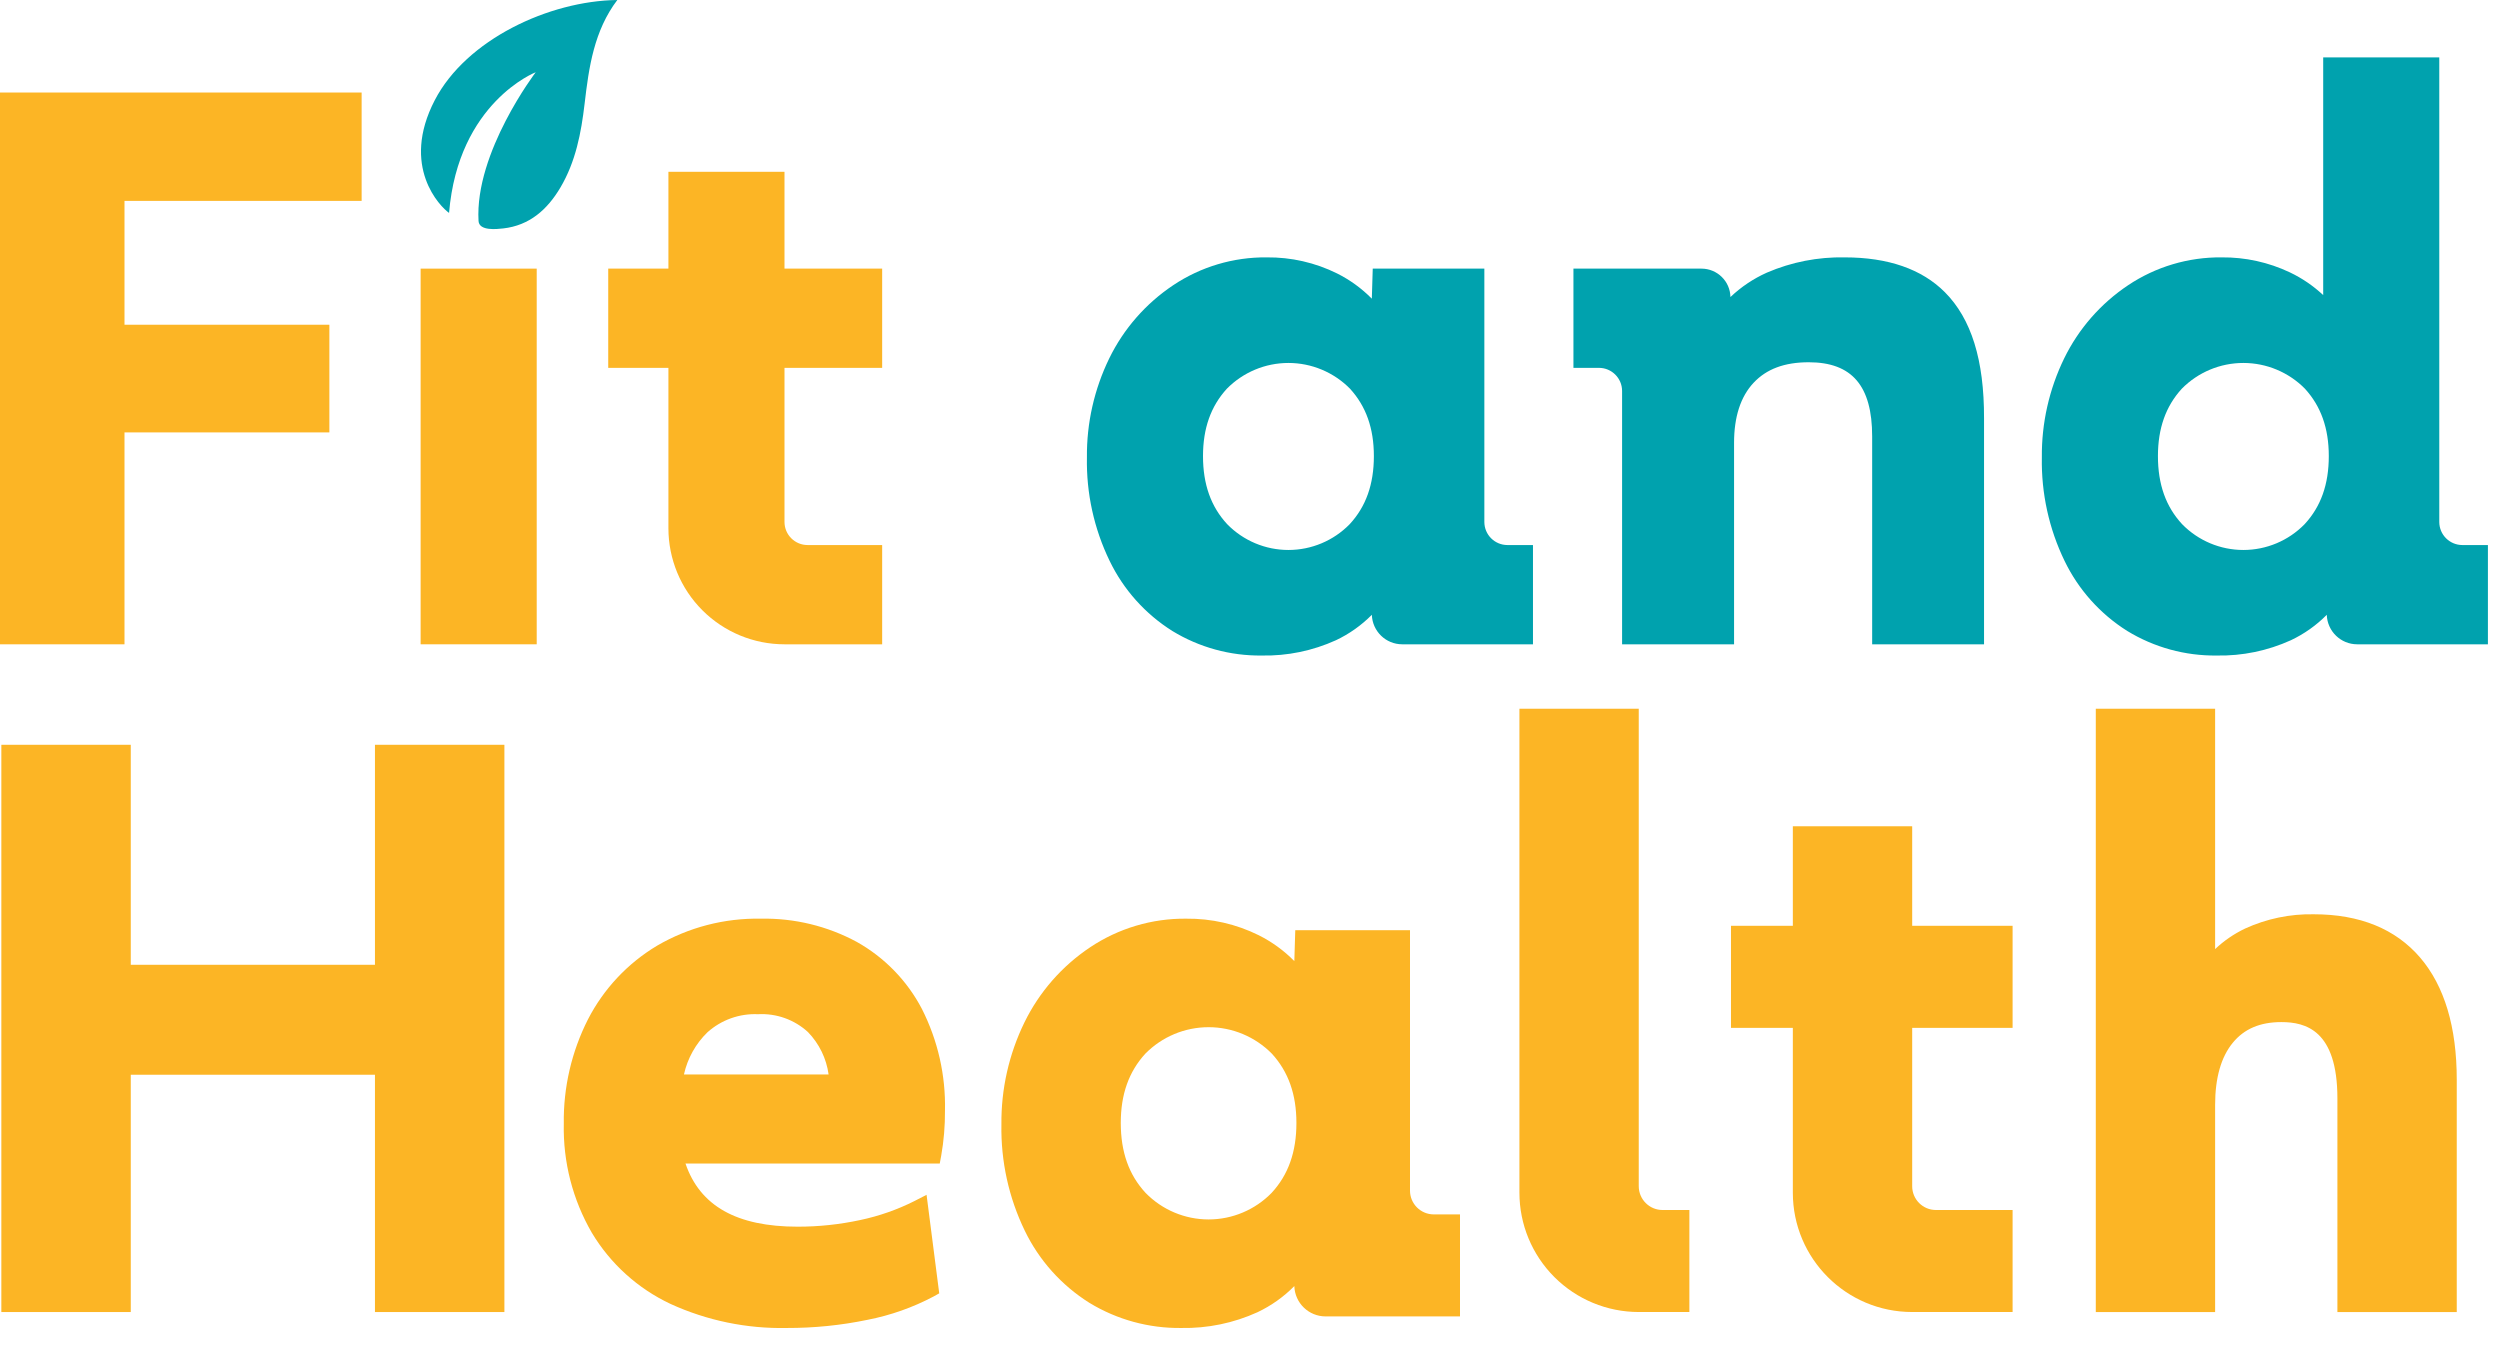
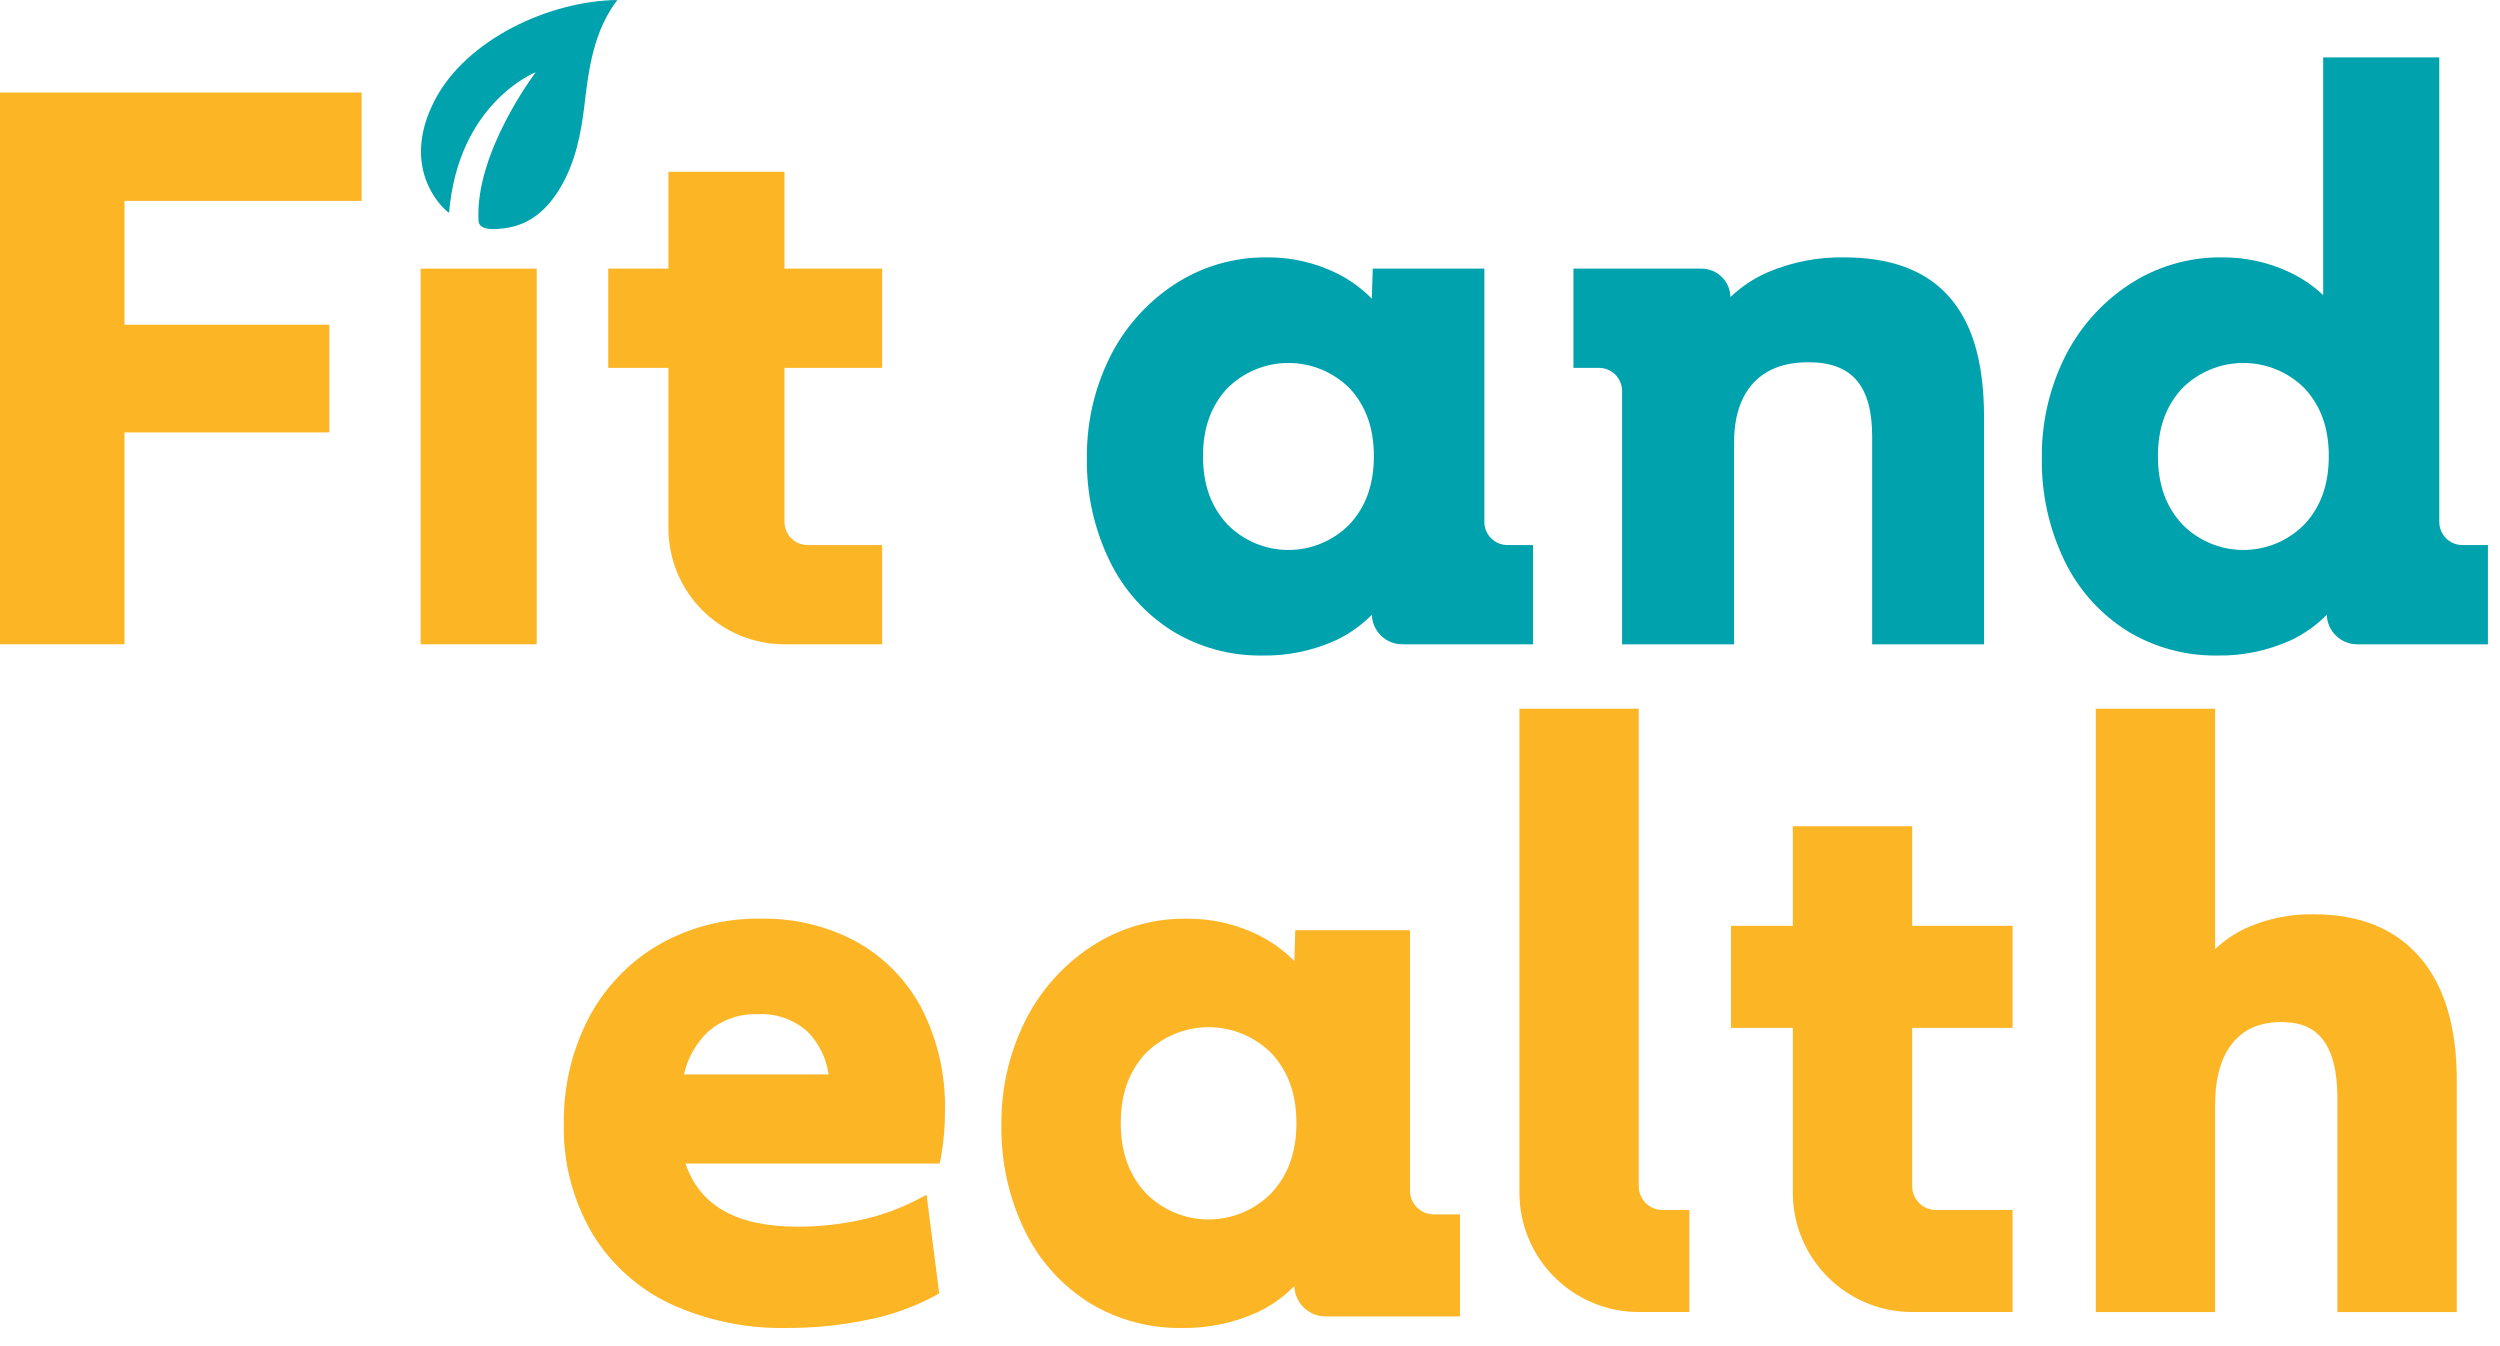
<svg xmlns="http://www.w3.org/2000/svg" width="104px" height="56px" viewBox="0 0 104 56" version="1.1">
  <title>logo</title>
  <g id="Design" stroke="none" stroke-width="1" fill="none" fill-rule="evenodd">
    <g id="Homepage" transform="translate(-210, -5873)" fill-rule="nonzero">
      <g id="BOTTOM" transform="translate(0, 5685)">
        <g id="logo" transform="translate(210, 188)">
          <polygon id="fullLogo" fill="#FCB525" points="0 26.803 5.179 26.803 5.179 17.988 13.702 17.988 13.702 13.509 5.179 13.509 5.179 8.357 15.044 8.357 15.044 3.849 0 3.849" />
-           <polygon id="fullLogo-2" fill="#FCB525" points="15.598 40.135 5.44 40.135 5.44 30.983 0.056 30.983 0.056 54.581 5.44 54.581 5.44 44.709 15.598 44.709 15.598 54.581 20.983 54.581 20.983 30.983 15.598 30.983" />
          <path d="M100.68,39.838 C99.656,38.641 98.166,38.034 96.253,38.034 C95.268,38.015 94.291,38.218 93.395,38.628 C92.938,38.846 92.517,39.134 92.149,39.482 L92.149,29.483 L87.185,29.483 L87.185,54.581 L92.149,54.581 L92.149,45.962 C92.149,44.842 92.396,43.973 92.884,43.379 C93.359,42.8 94.019,42.519 94.903,42.519 C95.904,42.519 97.236,42.848 97.236,45.692 L97.236,54.581 L102.201,54.581 L102.201,44.912 C102.201,42.725 101.689,41.018 100.68,39.838 Z" id="fullLogo-3" fill="#FCB525" />
          <path d="M35.642,39.183 C34.418,38.522 33.044,38.19 31.653,38.217 C30.139,38.188 28.646,38.576 27.337,39.339 C26.11,40.072 25.113,41.135 24.459,42.406 C23.778,43.75 23.433,45.239 23.454,46.745 C23.419,48.337 23.823,49.908 24.622,51.286 C25.395,52.575 26.535,53.605 27.895,54.244 C29.412,54.937 31.066,55.279 32.733,55.244 C33.859,55.247 34.983,55.134 36.086,54.905 C37.046,54.719 37.973,54.391 38.837,53.934 L39.072,53.803 L38.545,49.704 L38.042,49.963 C37.327,50.323 36.568,50.589 35.784,50.754 C34.929,50.938 34.057,51.031 33.183,51.03 C30.65,51.03 29.117,50.169 28.516,48.402 L39.094,48.402 L39.154,48.078 C39.263,47.46 39.315,46.833 39.311,46.205 C39.345,44.735 39.015,43.279 38.349,41.967 C37.736,40.796 36.795,39.829 35.642,39.183 L35.642,39.183 Z M31.533,42.191 C32.298,42.149 33.048,42.417 33.612,42.935 C34.078,43.417 34.379,44.034 34.47,44.698 L28.452,44.698 C28.6,44.03 28.94,43.419 29.431,42.942 C30.007,42.427 30.761,42.157 31.533,42.191 Z" id="fullLogo-4" fill="#FCB525" />
          <path d="M101.474,21.712 L101.474,2.389 L96.645,2.389 L96.645,12.276 C96.233,11.891 95.766,11.572 95.257,11.33 C94.371,10.91 93.4,10.697 92.419,10.707 C91.035,10.693 89.678,11.097 88.527,11.867 C87.389,12.628 86.472,13.676 85.871,14.906 C85.245,16.191 84.926,17.603 84.941,19.032 C84.914,20.522 85.238,21.996 85.887,23.336 C86.466,24.533 87.37,25.542 88.495,26.249 C89.614,26.932 90.904,27.286 92.215,27.27 C93.278,27.291 94.332,27.073 95.3,26.634 C95.856,26.371 96.362,26.013 96.794,25.575 L96.794,25.575 C96.815,26.259 97.375,26.803 98.06,26.803 L103.497,26.803 L103.497,22.674 L102.436,22.674 C101.905,22.674 101.474,22.244 101.474,21.712 L101.474,21.712 Z M95.872,21.806 C95.202,22.492 94.283,22.879 93.324,22.879 C92.365,22.879 91.446,22.492 90.776,21.806 C90.099,21.075 89.77,20.149 89.77,18.974 C89.77,17.818 90.095,16.901 90.763,16.17 C91.439,15.485 92.361,15.099 93.324,15.099 C94.287,15.099 95.209,15.485 95.885,16.17 C96.553,16.901 96.878,17.818 96.878,18.974 C96.878,20.148 96.549,21.075 95.872,21.806 L95.872,21.806 Z" id="fullLogo-5" fill="#00A2AE" />
          <path d="M80.904,12.153 C79.947,11.194 78.546,10.707 76.738,10.707 C75.627,10.685 74.524,10.901 73.503,11.341 C72.943,11.591 72.43,11.935 71.986,12.357 L71.986,12.357 C71.974,11.701 71.438,11.175 70.781,11.175 L65.455,11.175 L65.455,15.303 L66.517,15.303 C67.048,15.303 67.479,15.734 67.479,16.265 L67.479,26.803 L72.137,26.803 L72.137,18.419 C72.137,17.339 72.41,16.5 72.948,15.925 C73.486,15.35 74.236,15.07 75.242,15.07 C77.043,15.07 77.882,16.051 77.882,18.157 L77.882,26.803 L82.536,26.803 L82.536,17.399 C82.542,14.976 82.008,13.26 80.904,12.153 Z" id="fullLogo-6" fill="#00A2AE" />
          <path d="M36.698,15.303 L36.698,11.175 L32.635,11.175 L32.635,7.147 L27.806,7.147 L27.806,11.175 L25.302,11.175 L25.302,15.303 L27.806,15.303 L27.806,21.974 C27.806,23.254 28.314,24.483 29.22,25.388 C30.126,26.294 31.354,26.803 32.635,26.803 L36.698,26.803 L36.698,22.674 L33.597,22.674 C33.066,22.674 32.635,22.244 32.635,21.712 L32.635,15.303 L36.698,15.303 Z" id="fullLogo-7" fill="#FCB525" />
          <path d="M83.724,42.758 L83.724,38.514 L79.547,38.514 L79.547,34.373 L74.582,34.373 L74.582,38.514 L72.009,38.514 L72.009,42.758 L74.582,42.758 L74.582,49.616 C74.582,52.358 76.805,54.58 79.547,54.58 L83.724,54.58 L83.724,50.336 L80.536,50.336 C79.989,50.336 79.547,49.894 79.547,49.347 L79.547,42.758 L83.724,42.758 Z" id="fullLogo-8" fill="#FCB525" />
          <path d="M61.749,21.712 L61.749,11.175 L57.106,11.175 L57.068,12.425 C56.648,11.999 56.161,11.645 55.626,11.377 C54.716,10.925 53.711,10.696 52.694,10.707 C51.31,10.693 49.953,11.097 48.802,11.867 C47.664,12.628 46.747,13.676 46.146,14.906 C45.52,16.191 45.201,17.603 45.216,19.032 C45.188,20.522 45.512,21.996 46.162,23.336 C46.741,24.533 47.645,25.542 48.77,26.249 C49.889,26.932 51.179,27.286 52.49,27.27 C53.553,27.291 54.607,27.073 55.575,26.634 C56.131,26.371 56.636,26.013 57.069,25.575 L57.069,25.575 C57.09,26.259 57.65,26.803 58.334,26.803 L63.772,26.803 L63.772,22.674 L62.71,22.674 C62.179,22.674 61.749,22.244 61.749,21.712 L61.749,21.712 Z M56.147,21.806 C55.477,22.492 54.558,22.879 53.599,22.879 C52.64,22.879 51.721,22.492 51.051,21.806 C50.374,21.075 50.045,20.149 50.045,18.974 C50.045,17.818 50.37,16.901 51.038,16.17 C51.714,15.485 52.636,15.099 53.599,15.099 C54.561,15.099 55.484,15.485 56.16,16.17 C56.828,16.901 57.153,17.818 57.153,18.974 C57.153,20.148 56.824,21.075 56.147,21.806 L56.147,21.806 Z" id="fullLogo-9" fill="#00A2AE" />
          <path d="M58.656,49.53 L58.656,38.697 L53.883,38.697 L53.844,39.982 C53.413,39.544 52.912,39.18 52.362,38.905 C51.426,38.441 50.393,38.205 49.347,38.217 C47.924,38.202 46.529,38.618 45.346,39.409 C44.176,40.191 43.234,41.269 42.616,42.533 C41.972,43.854 41.644,45.306 41.659,46.775 C41.631,48.306 41.964,49.822 42.632,51.2 C43.227,52.43 44.157,53.467 45.313,54.194 C46.464,54.897 47.789,55.26 49.137,55.244 C50.23,55.265 51.314,55.042 52.309,54.59 C52.88,54.32 53.4,53.951 53.844,53.501 L53.844,53.501 C53.866,54.205 54.442,54.763 55.146,54.763 L60.736,54.763 L60.736,50.519 L59.645,50.519 C59.099,50.519 58.656,50.076 58.656,49.53 Z M52.897,49.626 C52.208,50.331 51.264,50.729 50.278,50.729 C49.291,50.729 48.347,50.331 47.658,49.626 C46.962,48.875 46.624,47.923 46.624,46.715 C46.624,45.527 46.958,44.584 47.645,43.833 C48.34,43.128 49.288,42.731 50.278,42.731 C51.267,42.731 52.215,43.128 52.91,43.833 C53.597,44.584 53.931,45.527 53.931,46.715 C53.931,47.922 53.593,48.875 52.897,49.626 Z" id="fullLogo-10" fill="#FCB525" />
          <path d="M68.172,49.347 L68.172,29.483 L63.208,29.483 L63.208,49.616 C63.208,50.933 63.731,52.195 64.662,53.126 C65.593,54.057 66.856,54.58 68.172,54.58 L70.278,54.58 L70.278,50.336 L69.161,50.336 C68.615,50.336 68.173,49.894 68.172,49.347 L68.172,49.347 Z" id="fullLogo-11" fill="#FCB525" />
          <rect id="fullLogo-12" fill="#FCB525" x="17.498" y="11.175" width="4.829" height="15.628" />
          <path d="M22.286,3.005 C22.286,3.005 19.063,4.254 18.681,8.857 C18.318,8.607 16.65,6.933 18.088,4.165 C19.395,1.649 22.836,0.036 25.68,0 C24.712,1.28 24.497,2.791 24.32,4.31 C24.177,5.531 23.949,6.726 23.313,7.801 C22.772,8.716 22.029,9.381 20.931,9.503 C20.681,9.53 19.931,9.621 19.907,9.192 C19.744,6.338 22.286,3.005 22.286,3.005 Z" id="logoMark" fill="#00A2AE" />
        </g>
      </g>
    </g>
  </g>
</svg>